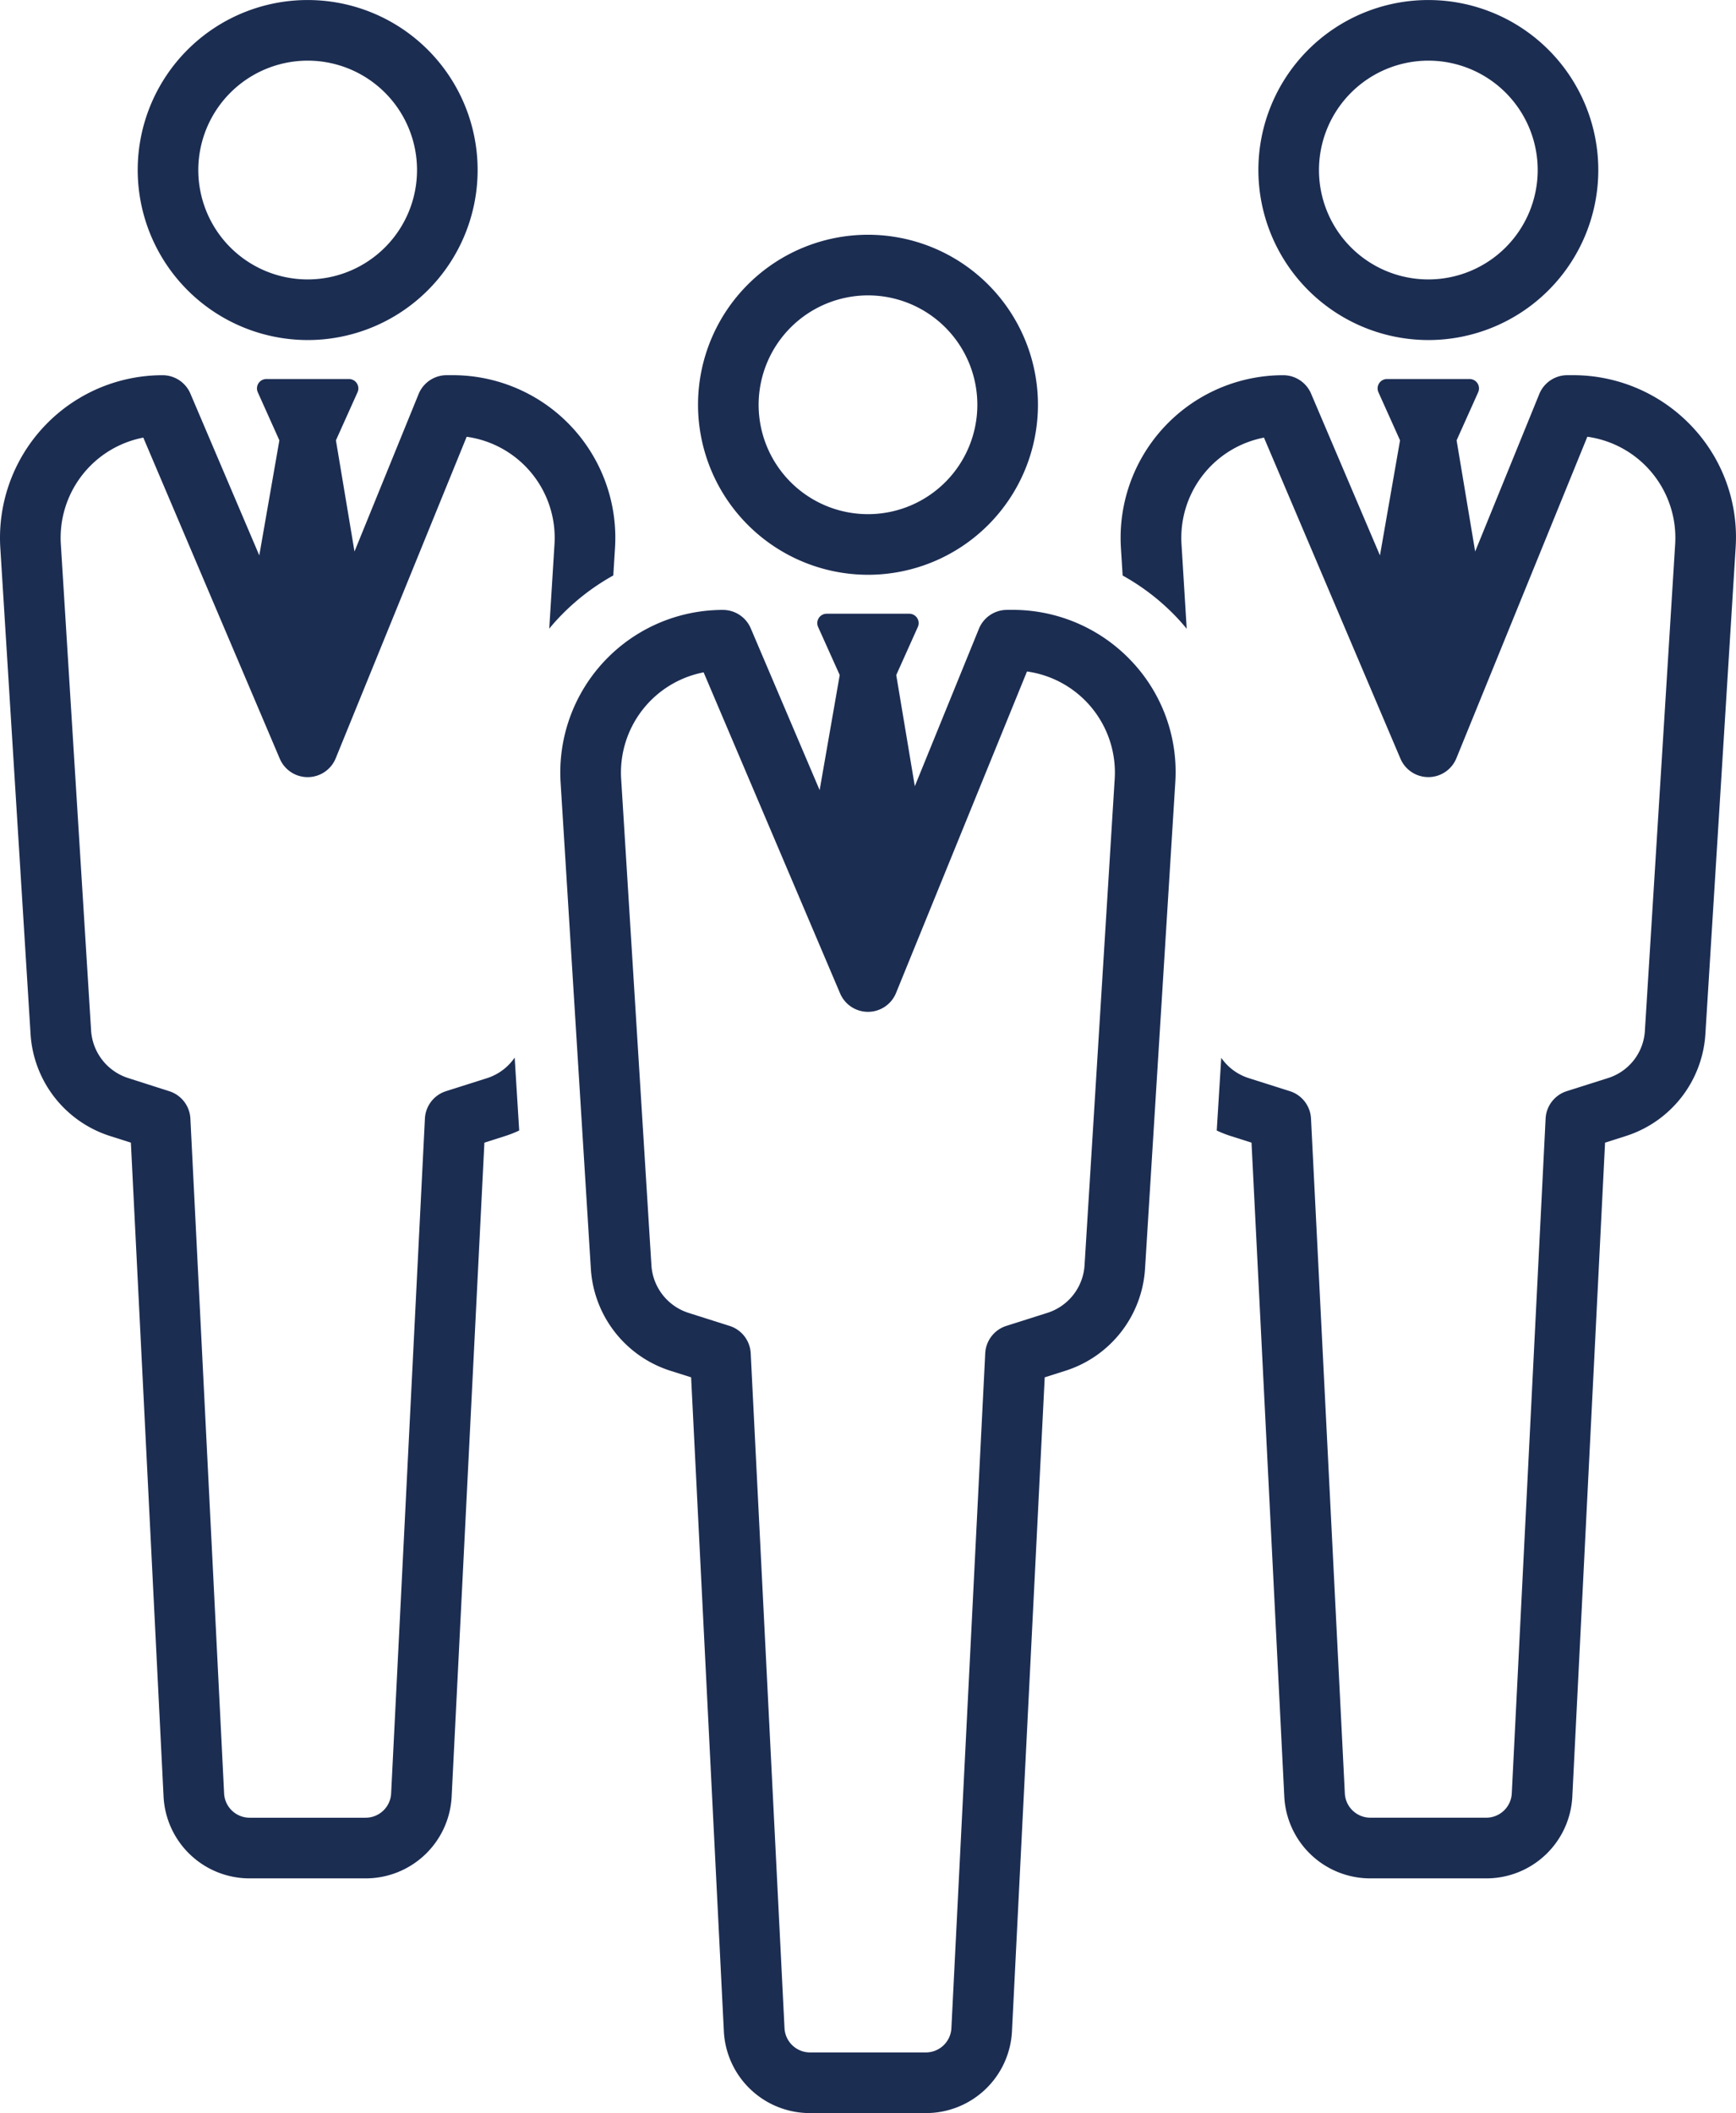
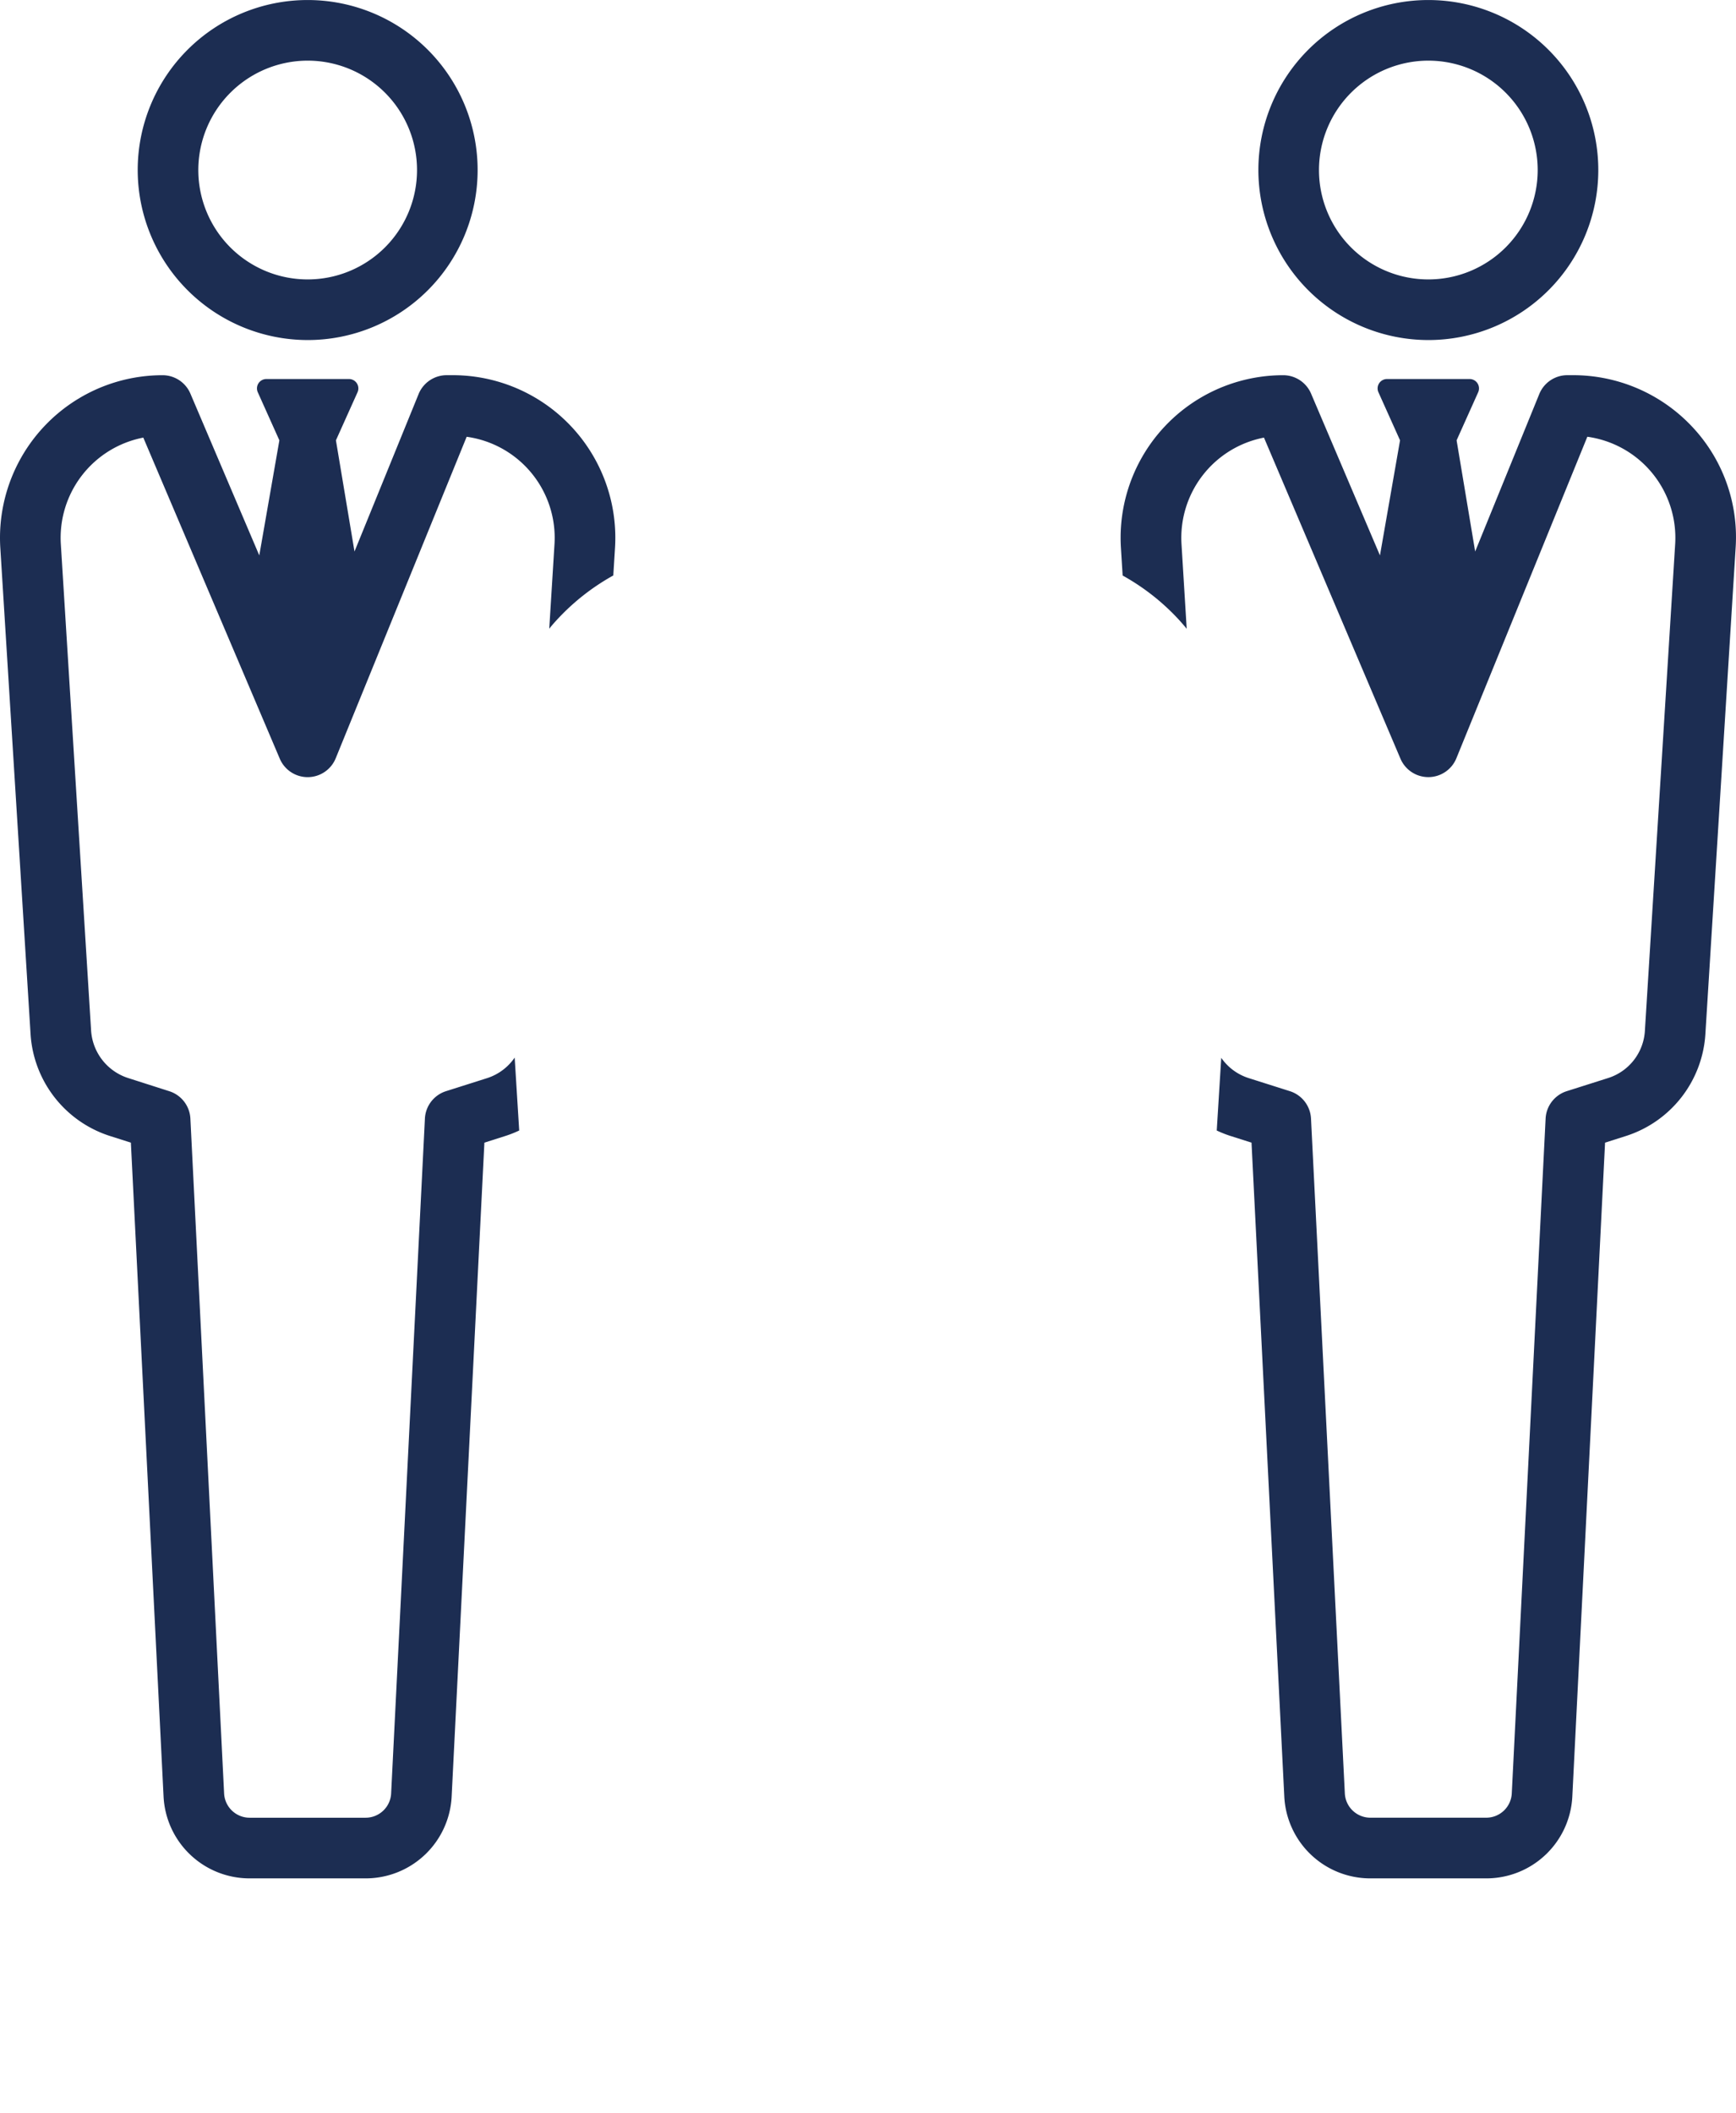
<svg xmlns="http://www.w3.org/2000/svg" id="グループ_29648" data-name="グループ 29648" width="60.499" height="73.618" viewBox="0 0 60.499 73.618">
  <defs>
    <clipPath id="clip-path">
      <rect id="長方形_33033" data-name="長方形 33033" width="60.499" height="73.618" fill="#1c2d52" />
    </clipPath>
  </defs>
  <g id="グループ_29647" data-name="グループ 29647" clip-path="url(#clip-path)">
    <path id="パス_23652" data-name="パス 23652" d="M20.687,11.847a5.923,5.923,0,1,0-5.923-5.923,5.93,5.93,0,0,0,5.923,5.923m0-9.734a3.811,3.811,0,1,1-3.811,3.811,3.815,3.815,0,0,1,3.811-3.811" transform="translate(-9.965)" fill="#1c2d52" />
    <path id="パス_23653" data-name="パス 23653" d="M140.847,11.847a5.923,5.923,0,1,0-5.923-5.923,5.93,5.93,0,0,0,5.923,5.923m0-9.734a3.811,3.811,0,1,1-3.811,3.811,3.815,3.815,0,0,1,3.811-3.811" transform="translate(-91.07)" fill="#1c2d52" />
    <path id="パス_23654" data-name="パス 23654" d="M21.433,46.232a5.666,5.666,0,0,0-5.655-6.018h-.212a1.057,1.057,0,0,0-.978.658l-2.234,5.485-.647-3.873.753-1.675a.327.327,0,0,0-.3-.461H9.284a.327.327,0,0,0-.3.461l.752,1.675-.7,4.009-2.4-5.635a1.055,1.055,0,0,0-.972-.643A5.666,5.666,0,0,0,.011,46.232L1.066,63.184a3.99,3.99,0,0,0,2.757,3.533l.738.235L5.7,89.73a3,3,0,0,0,3,2.854H12.74a3,3,0,0,0,3-2.854l1.141-22.778.738-.235a3.907,3.907,0,0,0,.475-.188l-.158-2.54a1.852,1.852,0,0,1-.956.714l-1.437.456a1.056,1.056,0,0,0-.735.954L13.631,89.624a.891.891,0,0,1-.891.847H8.7a.891.891,0,0,1-.89-.847L6.635,66.114A1.057,1.057,0,0,0,5.9,65.16L4.463,64.7a1.864,1.864,0,0,1-1.288-1.65L2.12,46.1a3.556,3.556,0,0,1,2.874-3.711L9.75,53.575a1.056,1.056,0,0,0,.972.643h.008a1.056,1.056,0,0,0,.97-.658l4.563-11.2A3.555,3.555,0,0,1,19.324,46.1l-.183,2.947c.1-.127.212-.252.325-.372a7.835,7.835,0,0,1,1.907-1.483Z" transform="translate(0 -27.143)" fill="#1c2d52" />
    <path id="パス_23655" data-name="パス 23655" d="M140.067,42a5.686,5.686,0,0,0-4.129-1.786h-.212a1.056,1.056,0,0,0-.978.658l-2.234,5.485-.647-3.873.752-1.675a.327.327,0,0,0-.3-.461h-2.876a.327.327,0,0,0-.3.461l.753,1.675-.7,4.009-2.4-5.635a1.057,1.057,0,0,0-.972-.643,5.666,5.666,0,0,0-5.655,6.018l.06.961a7.832,7.832,0,0,1,1.907,1.483c.113.12.221.245.325.372L122.28,46.1a3.557,3.557,0,0,1,2.874-3.711l4.756,11.185a1.057,1.057,0,0,0,.972.643h.008a1.056,1.056,0,0,0,.97-.658l4.563-11.2a3.555,3.555,0,0,1,3.061,3.741l-1.055,16.953a1.84,1.84,0,0,1-1.288,1.65l-1.437.456a1.057,1.057,0,0,0-.735.954l-1.179,23.51a.891.891,0,0,1-.891.847h-4.036a.891.891,0,0,1-.891-.847l-1.179-23.51a1.057,1.057,0,0,0-.735-.954l-1.437-.456a1.842,1.842,0,0,1-.956-.706l-.157,2.532a3.88,3.88,0,0,0,.474.188l.738.235,1.142,22.778a3,3,0,0,0,3,2.854H132.9a3,3,0,0,0,3-2.854l1.141-22.778.738-.235a3.99,3.99,0,0,0,2.757-3.533l1.055-16.952A5.611,5.611,0,0,0,140.067,42" transform="translate(-81.105 -27.143)" fill="#1c2d52" />
-     <path id="パス_23656" data-name="パス 23656" d="M75.858,65.374h-.212a1.056,1.056,0,0,0-.978.658l-2.234,5.485-.647-3.873.752-1.675a.327.327,0,0,0-.3-.461H69.364a.327.327,0,0,0-.3.461l.753,1.675-.7,4.009-2.4-5.635a1.056,1.056,0,0,0-.972-.643,5.665,5.665,0,0,0-5.655,6.018l1.055,16.953A3.989,3.989,0,0,0,63.9,91.877l.738.234,1.141,22.779a3,3,0,0,0,3,2.854H72.82a3,3,0,0,0,3-2.854l1.141-22.779.738-.234a3.99,3.99,0,0,0,2.757-3.533l1.055-16.953a5.612,5.612,0,0,0-1.526-4.232,5.687,5.687,0,0,0-4.129-1.786M79.4,71.261,78.349,88.213a1.864,1.864,0,0,1-1.288,1.65l-1.437.456a1.057,1.057,0,0,0-.736.954l-1.179,23.511a.891.891,0,0,1-.891.847H68.784a.891.891,0,0,1-.891-.847L66.715,91.274a1.056,1.056,0,0,0-.735-.954l-1.437-.456a1.864,1.864,0,0,1-1.288-1.65L62.2,71.261a3.557,3.557,0,0,1,2.874-3.711L69.83,78.735a1.057,1.057,0,0,0,.972.643h.008a1.057,1.057,0,0,0,.97-.658l4.563-11.2A3.555,3.555,0,0,1,79.4,71.261" transform="translate(-40.553 -44.126)" fill="#1c2d52" />
-     <path id="パス_23657" data-name="パス 23657" d="M80.767,37.007a5.923,5.923,0,1,0-5.923-5.923,5.93,5.93,0,0,0,5.923,5.923m0-9.734a3.811,3.811,0,1,1-3.811,3.811,3.815,3.815,0,0,1,3.811-3.811" transform="translate(-50.518 -16.982)" fill="#1c2d52" />
  </g>
</svg>